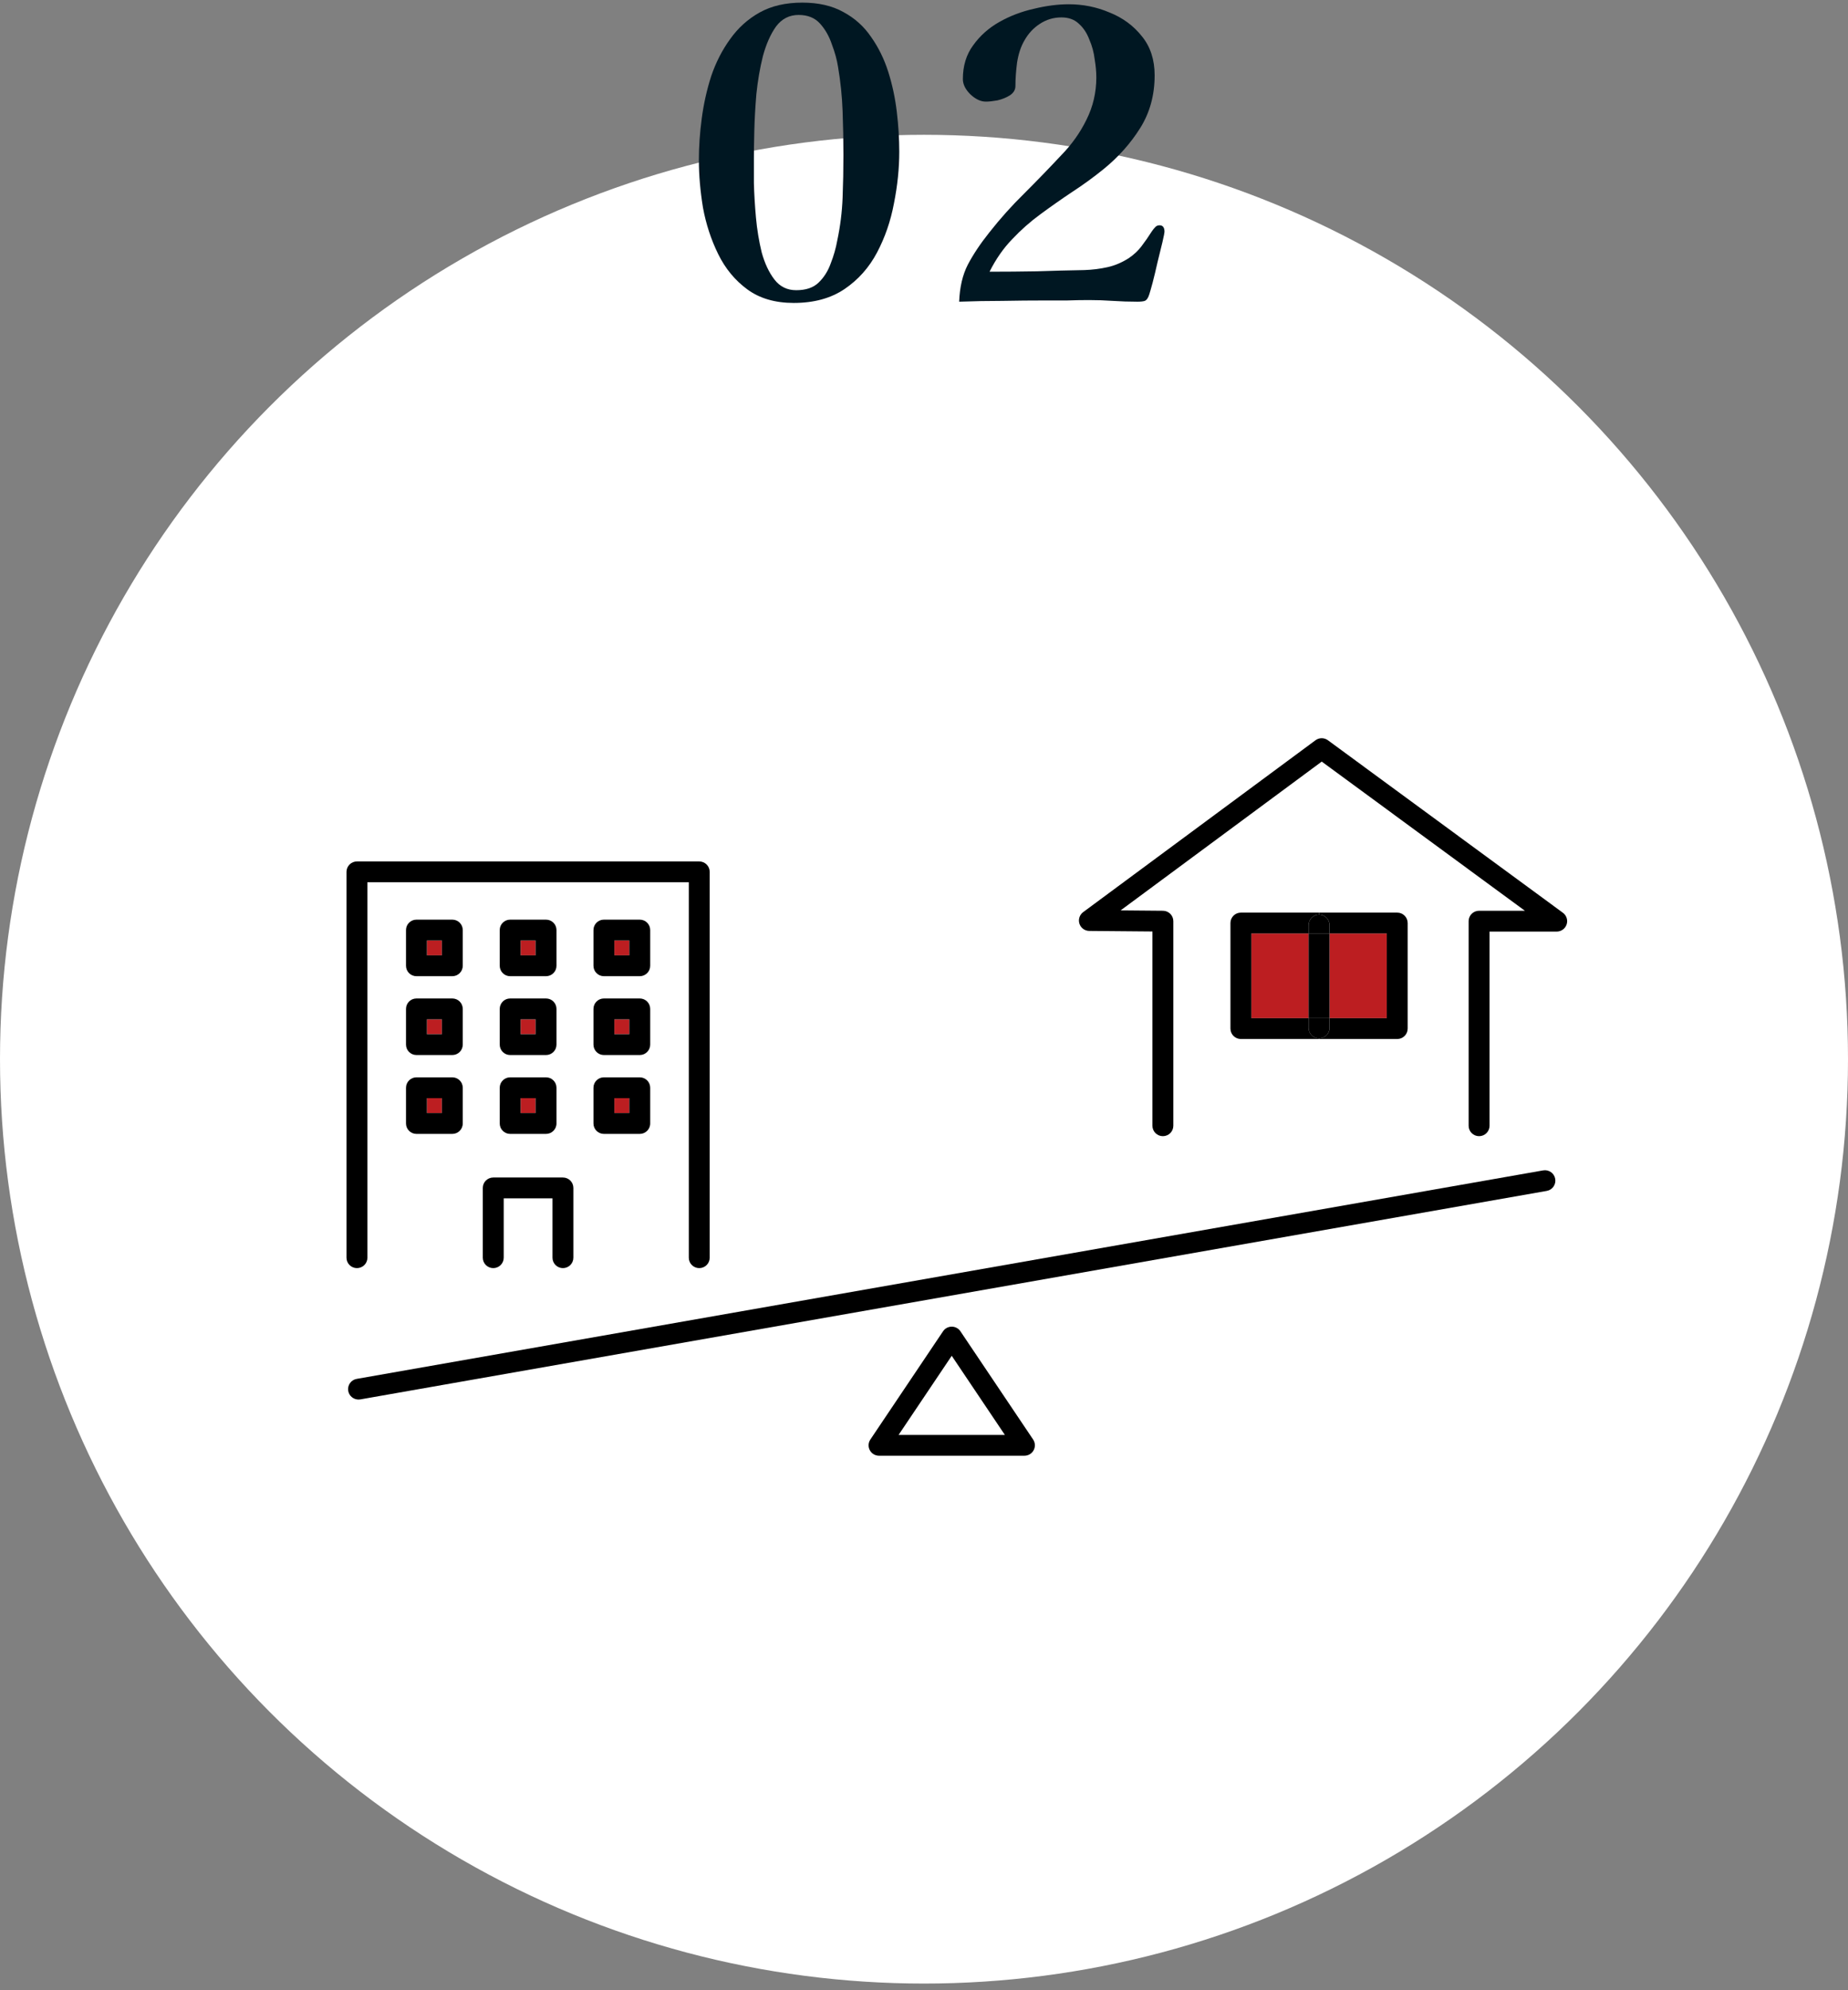
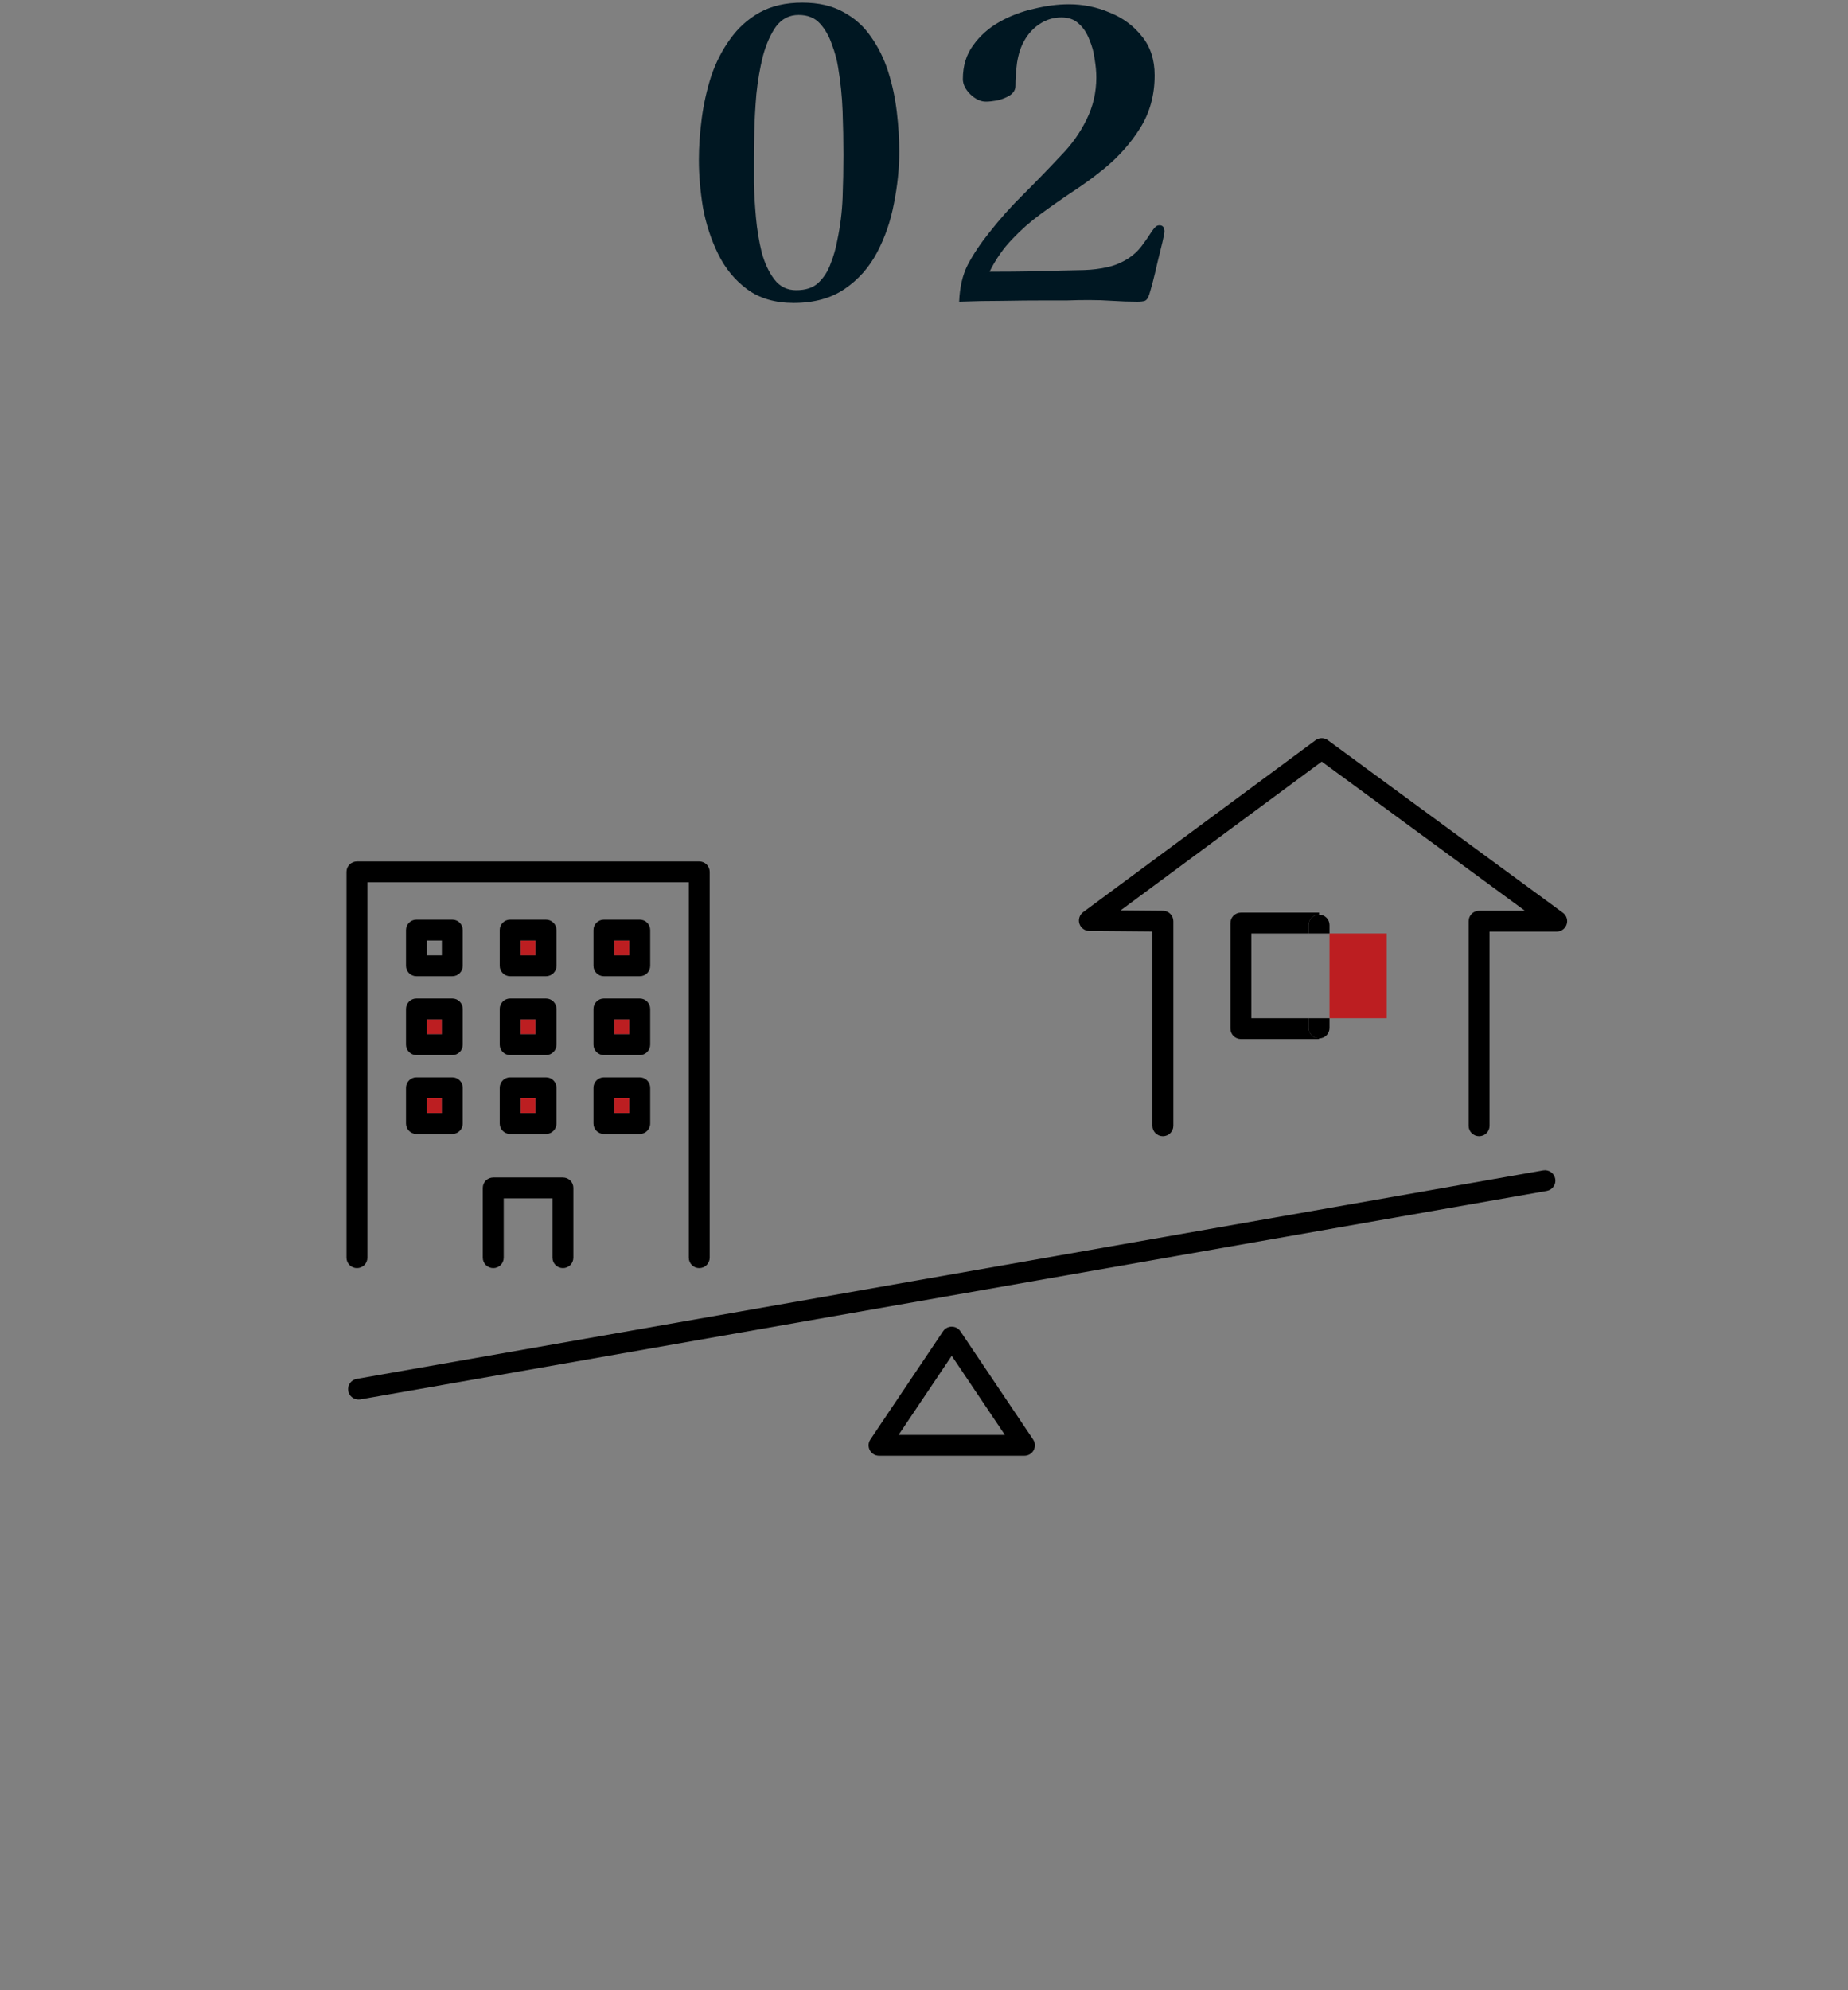
<svg xmlns="http://www.w3.org/2000/svg" width="144" height="155" viewBox="0 0 144 155" fill="none">
  <rect x="0" y="0" width="144" height="155" fill="#808080" stroke="none" />
-   <circle cx="72" cy="82.5" r="72" fill="white" />
  <path d="M90.74 18.06C90.74 18.124 90.687 18.391 90.58 18.86C90.474 19.308 90.346 19.831 90.196 20.428C90.068 21.004 89.94 21.537 89.812 22.028C89.684 22.497 89.599 22.796 89.556 22.924C89.471 23.201 89.354 23.372 89.204 23.436C89.076 23.479 88.884 23.5 88.628 23.5C87.988 23.5 87.348 23.479 86.708 23.436C86.09 23.393 85.471 23.372 84.852 23.372C84.298 23.372 83.732 23.383 83.156 23.404C82.58 23.404 82.015 23.404 81.46 23.404C80.351 23.404 79.231 23.415 78.1 23.436C76.991 23.436 75.871 23.457 74.74 23.5C74.783 22.369 75.007 21.409 75.412 20.62C75.839 19.809 76.394 18.977 77.076 18.124C77.93 17.036 78.847 16.012 79.828 15.052C80.81 14.071 81.77 13.079 82.708 12.076C83.519 11.244 84.17 10.327 84.66 9.324C85.172 8.3 85.428 7.201 85.428 6.028C85.428 5.601 85.386 5.132 85.3 4.62C85.236 4.087 85.098 3.575 84.884 3.084C84.692 2.572 84.415 2.156 84.052 1.836C83.711 1.516 83.263 1.356 82.708 1.356C82.09 1.356 81.524 1.527 81.012 1.868C80.522 2.188 80.127 2.615 79.828 3.148C79.551 3.617 79.359 4.193 79.252 4.876C79.167 5.537 79.124 6.145 79.124 6.7C79.124 6.999 78.975 7.244 78.676 7.436C78.399 7.607 78.079 7.735 77.716 7.82C77.354 7.884 77.055 7.916 76.82 7.916C76.415 7.916 76.01 7.724 75.604 7.34C75.22 6.956 75.028 6.561 75.028 6.156C75.028 5.132 75.295 4.257 75.828 3.532C76.362 2.785 77.044 2.177 77.876 1.708C78.708 1.239 79.604 0.897 80.564 0.684C81.524 0.449 82.431 0.332 83.284 0.332C84.394 0.332 85.45 0.545 86.452 0.972C87.476 1.377 88.319 1.996 88.98 2.828C89.642 3.639 89.972 4.652 89.972 5.868C89.972 7.404 89.599 8.769 88.852 9.964C88.106 11.159 87.156 12.225 86.004 13.164C85.215 13.804 84.394 14.401 83.54 14.956C82.708 15.511 81.887 16.087 81.076 16.684C80.287 17.26 79.551 17.911 78.868 18.636C78.186 19.34 77.599 20.183 77.108 21.164C78.346 21.164 79.572 21.153 80.788 21.132C82.026 21.089 83.263 21.057 84.5 21.036C85.119 21.015 85.716 20.94 86.292 20.812C86.868 20.684 87.423 20.449 87.956 20.108C88.362 19.831 88.692 19.521 88.948 19.18C89.226 18.817 89.492 18.433 89.748 18.028C89.834 17.9 89.919 17.793 90.004 17.708C90.09 17.601 90.207 17.548 90.356 17.548C90.612 17.548 90.74 17.719 90.74 18.06Z" fill="#001722" />
  <path d="M65.721 12.076C65.721 10.945 65.7 9.804 65.657 8.652C65.614 7.5 65.497 6.359 65.305 5.228C65.22 4.673 65.06 4.087 64.825 3.468C64.612 2.828 64.302 2.284 63.897 1.836C63.492 1.388 62.937 1.164 62.233 1.164C61.508 1.164 60.921 1.463 60.473 2.06C60.046 2.657 59.705 3.425 59.449 4.364C59.214 5.303 59.044 6.295 58.937 7.34C58.852 8.364 58.798 9.324 58.777 10.22C58.756 11.116 58.745 11.809 58.745 12.3C58.745 12.769 58.745 13.42 58.745 14.252C58.766 15.084 58.82 15.98 58.905 16.94C58.99 17.879 59.14 18.785 59.353 19.66C59.588 20.513 59.918 21.217 60.345 21.772C60.772 22.327 61.337 22.604 62.041 22.604C62.788 22.604 63.364 22.412 63.769 22.028C64.196 21.623 64.516 21.121 64.729 20.524C64.964 19.927 65.134 19.329 65.241 18.732C65.476 17.623 65.614 16.513 65.657 15.404C65.7 14.295 65.721 13.185 65.721 12.076ZM70.073 11.82C70.073 13.121 69.934 14.465 69.657 15.852C69.401 17.217 68.964 18.487 68.345 19.66C67.726 20.833 66.884 21.783 65.817 22.508C64.75 23.233 63.428 23.596 61.849 23.596C60.398 23.596 59.193 23.244 58.233 22.54C57.273 21.836 56.516 20.919 55.961 19.788C55.406 18.657 55.012 17.452 54.777 16.172C54.564 14.871 54.457 13.633 54.457 12.46C54.457 11.436 54.532 10.359 54.681 9.228C54.83 8.097 55.076 6.999 55.417 5.932C55.78 4.865 56.27 3.905 56.889 3.052C57.508 2.177 58.276 1.484 59.193 0.972C60.11 0.46 61.22 0.204 62.521 0.204C63.78 0.204 64.846 0.449 65.721 0.94C66.596 1.409 67.31 2.049 67.865 2.86C68.441 3.671 68.889 4.577 69.209 5.58C69.529 6.583 69.753 7.628 69.881 8.716C70.009 9.783 70.073 10.817 70.073 11.82Z" fill="#001722" />
  <g clip-path="url(#clip0_340_142)">
    <path d="M34.431 85.535H33.266V86.696H34.431V85.535Z" fill="#BC1E21" />
    <path d="M34.431 79.395H33.266V80.556H34.431V79.395Z" fill="#BC1E21" />
    <path d="M41.734 79.395H40.568V80.556H41.734V79.395Z" fill="#BC1E21" />
    <path d="M41.734 85.535H40.568V86.696H41.734V85.535Z" fill="#BC1E21" />
    <path d="M49.037 85.535H47.871V86.696H49.037V85.535Z" fill="#BC1E21" />
    <path d="M49.037 79.395H47.871V80.556H49.037V79.395Z" fill="#BC1E21" />
    <path d="M49.037 73.252H47.871V74.413H49.037V73.252Z" fill="#BC1E21" />
    <path d="M41.734 73.252H40.568V74.413H41.734V73.252Z" fill="#BC1E21" />
-     <path d="M34.431 73.252H33.266V74.413H34.431V73.252Z" fill="#BC1E21" />
-     <path d="M101.969 72.705H97.506V79.307H101.969V72.705Z" fill="#BC1E21" />
    <path d="M108.059 72.705H103.598V79.307H108.059V72.705Z" fill="#BC1E21" />
    <path d="M121.786 71.097C122.067 71.304 122.185 71.669 122.075 72.003C121.966 72.335 121.653 72.561 121.301 72.561H116.069V87.685C116.069 88.133 115.704 88.496 115.253 88.496C114.802 88.496 114.439 88.133 114.439 87.685V71.75C114.439 71.3 114.804 70.939 115.253 70.939H118.823L102.993 59.32L87.321 70.91L90.62 70.939C91.067 70.943 91.428 71.304 91.428 71.75V87.685C91.428 88.133 91.064 88.496 90.613 88.496C90.162 88.496 89.799 88.133 89.799 87.685V72.553L84.879 72.511C84.529 72.507 84.22 72.282 84.112 71.95C84.005 71.62 84.121 71.257 84.401 71.047L102.505 57.66C102.792 57.447 103.184 57.447 103.473 57.658L121.786 71.097Z" fill="black" />
    <path d="M121.186 91.821C121.263 92.261 120.969 92.683 120.525 92.76L28.078 109C28.03 109.007 27.984 109.011 27.936 109.011C27.55 109.011 27.205 108.734 27.135 108.341C27.058 107.899 27.353 107.479 27.796 107.402L120.243 91.163C120.685 91.084 121.109 91.379 121.186 91.821Z" fill="black" />
-     <path d="M103.598 72.705H101.969V79.307H103.598V72.705Z" fill="black" />
-     <path d="M102.783 71.084H108.876C109.325 71.084 109.689 71.447 109.689 71.895V80.117C109.689 80.565 109.325 80.928 108.876 80.928H102.783V80.88C103.234 80.88 103.599 80.517 103.599 80.07V79.307H108.06V72.705H103.599V72.052C103.599 71.605 103.234 71.242 102.783 71.242V71.084Z" fill="black" />
+     <path d="M103.598 72.705V79.307H103.598V72.705Z" fill="black" />
    <path d="M101.969 79.307H103.598V80.07C103.598 80.517 103.234 80.88 102.783 80.88C102.331 80.88 101.969 80.517 101.969 80.07V79.307Z" fill="black" />
    <path d="M102.783 71.242C103.234 71.242 103.598 71.605 103.598 72.052V72.705H101.969V72.052C101.969 71.605 102.333 71.242 102.783 71.242Z" fill="black" />
    <path d="M102.783 80.928H96.693C96.243 80.928 95.879 80.565 95.879 80.117V71.895C95.879 71.447 96.243 71.084 96.693 71.084H102.783V71.242C102.334 71.242 101.969 71.605 101.969 72.052V72.705H97.507V79.307H101.969V80.07C101.969 80.517 102.334 80.88 102.783 80.88V80.928Z" fill="black" />
    <path d="M80.504 112.125C80.669 112.375 80.686 112.694 80.544 112.958C80.402 113.222 80.126 113.387 79.826 113.387H68.496C68.195 113.387 67.919 113.222 67.778 112.958C67.636 112.694 67.652 112.375 67.82 112.125L73.485 103.694C73.636 103.468 73.89 103.334 74.161 103.334C74.433 103.334 74.687 103.468 74.838 103.694L80.504 112.125ZM78.302 111.766L74.161 105.603L70.02 111.766H78.302Z" fill="black" />
    <path d="M55.301 67.909V97.964C55.301 98.411 54.936 98.774 54.487 98.774C54.038 98.774 53.673 98.411 53.673 97.964V68.72H28.629V97.964C28.629 98.411 28.265 98.774 27.814 98.774C27.363 98.774 27 98.411 27 97.964V67.909C27 67.462 27.365 67.098 27.814 67.098H54.487C54.936 67.098 55.301 67.462 55.301 67.909Z" fill="black" />
    <path d="M50.665 84.725V87.507C50.665 87.957 50.3 88.32 49.851 88.32H47.058C46.607 88.32 46.244 87.957 46.244 87.507V84.725C46.244 84.277 46.607 83.914 47.058 83.914H49.851C50.3 83.914 50.665 84.277 50.665 84.725ZM49.037 86.696V85.535H47.872V86.696H49.037Z" fill="black" />
    <path d="M50.665 78.584V81.366C50.665 81.814 50.3 82.177 49.851 82.177H47.058C46.607 82.177 46.244 81.814 46.244 81.366V78.584C46.244 78.135 46.607 77.771 47.058 77.771H49.851C50.3 77.771 50.665 78.135 50.665 78.584ZM49.037 80.556V79.395H47.872V80.556H49.037Z" fill="black" />
    <path d="M50.665 72.441V75.226C50.665 75.673 50.3 76.036 49.851 76.036H47.058C46.607 76.036 46.244 75.673 46.244 75.226V72.441C46.244 71.994 46.607 71.631 47.058 71.631H49.851C50.3 71.631 50.665 71.994 50.665 72.441ZM49.037 74.413V73.252H47.872V74.413H49.037Z" fill="black" />
    <path d="M44.678 92.527V97.964C44.678 98.411 44.314 98.774 43.864 98.774C43.415 98.774 43.051 98.411 43.051 97.964V93.338H39.251V97.964C39.251 98.411 38.886 98.774 38.437 98.774C37.987 98.774 37.621 98.411 37.621 97.964V92.527C37.621 92.08 37.986 91.716 38.437 91.716H43.864C44.314 91.716 44.678 92.08 44.678 92.527Z" fill="black" />
    <path d="M43.362 84.725V87.507C43.362 87.957 42.997 88.32 42.546 88.32H39.753C39.304 88.32 38.94 87.957 38.94 87.507V84.725C38.94 84.277 39.304 83.914 39.753 83.914H42.546C42.997 83.914 43.362 84.277 43.362 84.725ZM41.733 86.696V85.535H40.567V86.696H41.733Z" fill="black" />
    <path d="M43.362 78.584V81.366C43.362 81.814 42.997 82.177 42.546 82.177H39.753C39.304 82.177 38.94 81.814 38.94 81.366V78.584C38.94 78.135 39.304 77.771 39.753 77.771H42.546C42.997 77.771 43.362 78.135 43.362 78.584ZM41.733 80.556V79.395H40.567V80.556H41.733Z" fill="black" />
    <path d="M43.362 72.441V75.226C43.362 75.673 42.997 76.036 42.546 76.036H39.753C39.304 76.036 38.94 75.673 38.94 75.226V72.441C38.94 71.994 39.304 71.631 39.753 71.631H42.546C42.997 71.631 43.362 71.994 43.362 72.441ZM41.733 74.413V73.252H40.567V74.413H41.733Z" fill="black" />
    <path d="M36.059 84.725V87.507C36.059 87.957 35.695 88.32 35.245 88.32H32.452C32.001 88.32 31.637 87.957 31.637 87.507V84.725C31.637 84.277 32.001 83.914 32.452 83.914H35.245C35.695 83.914 36.059 84.277 36.059 84.725ZM34.432 86.696V85.535H33.266V86.696H34.432Z" fill="black" />
    <path d="M36.059 78.584V81.366C36.059 81.814 35.695 82.177 35.245 82.177H32.452C32.001 82.177 31.637 81.814 31.637 81.366V78.584C31.637 78.135 32.001 77.771 32.452 77.771H35.245C35.695 77.771 36.059 78.135 36.059 78.584ZM34.432 80.556V79.395H33.266V80.556H34.432Z" fill="black" />
    <path d="M36.059 72.441V75.226C36.059 75.673 35.695 76.036 35.245 76.036H32.452C32.001 76.036 31.637 75.673 31.637 75.226V72.441C31.637 71.994 32.001 71.631 32.452 71.631H35.245C35.695 71.631 36.059 71.994 36.059 72.441ZM34.432 74.413V73.252H33.266V74.413H34.432Z" fill="black" />
  </g>
  <defs>
    <clipPath id="clip0_340_142">
      <rect width="95.115" height="55.887" fill="white" transform="translate(27 57.5)" />
    </clipPath>
  </defs>
</svg>